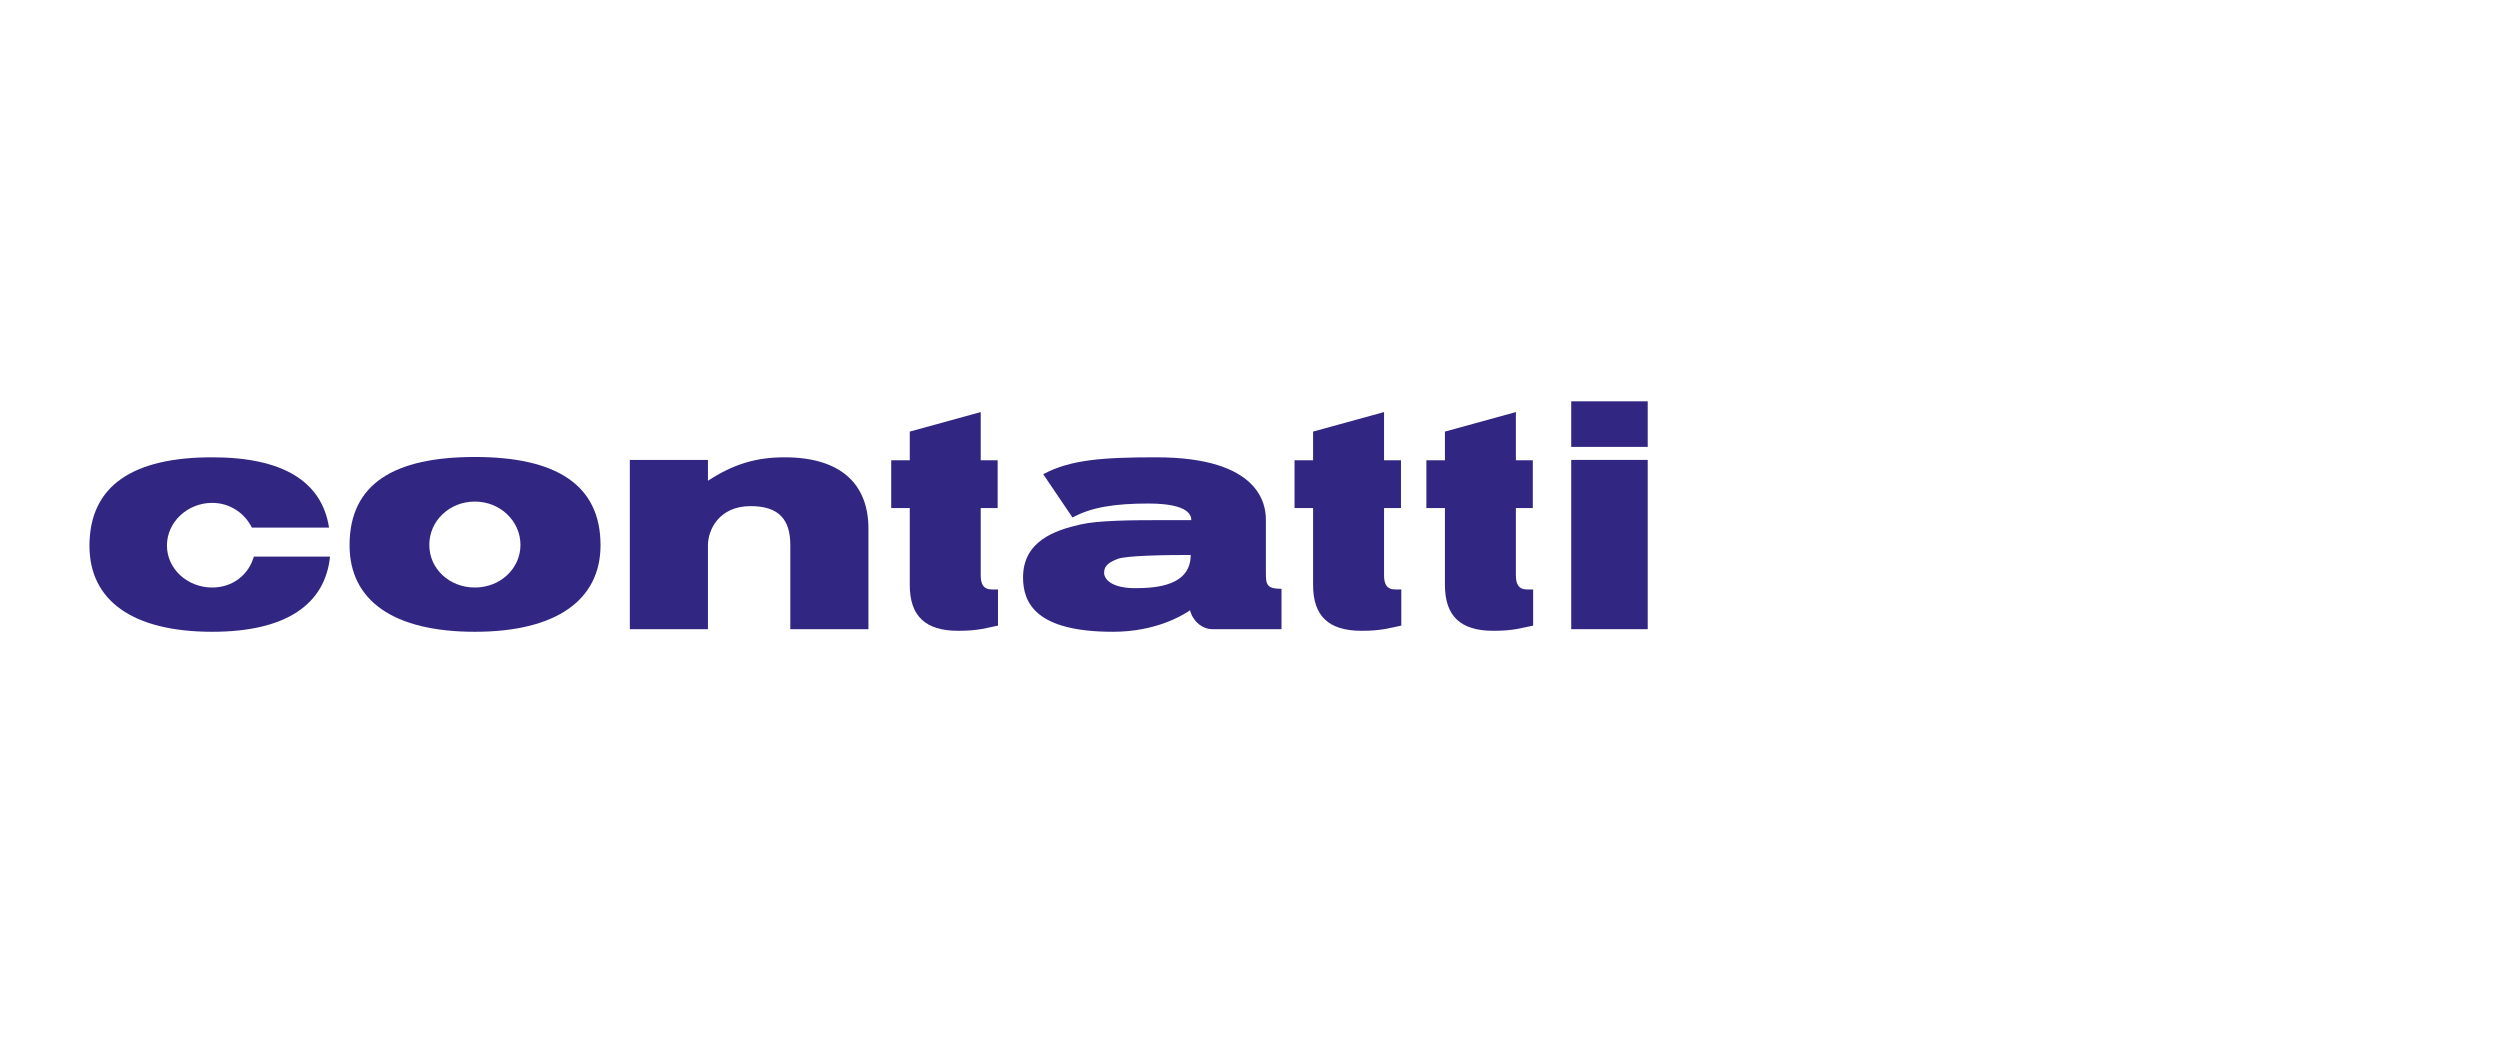
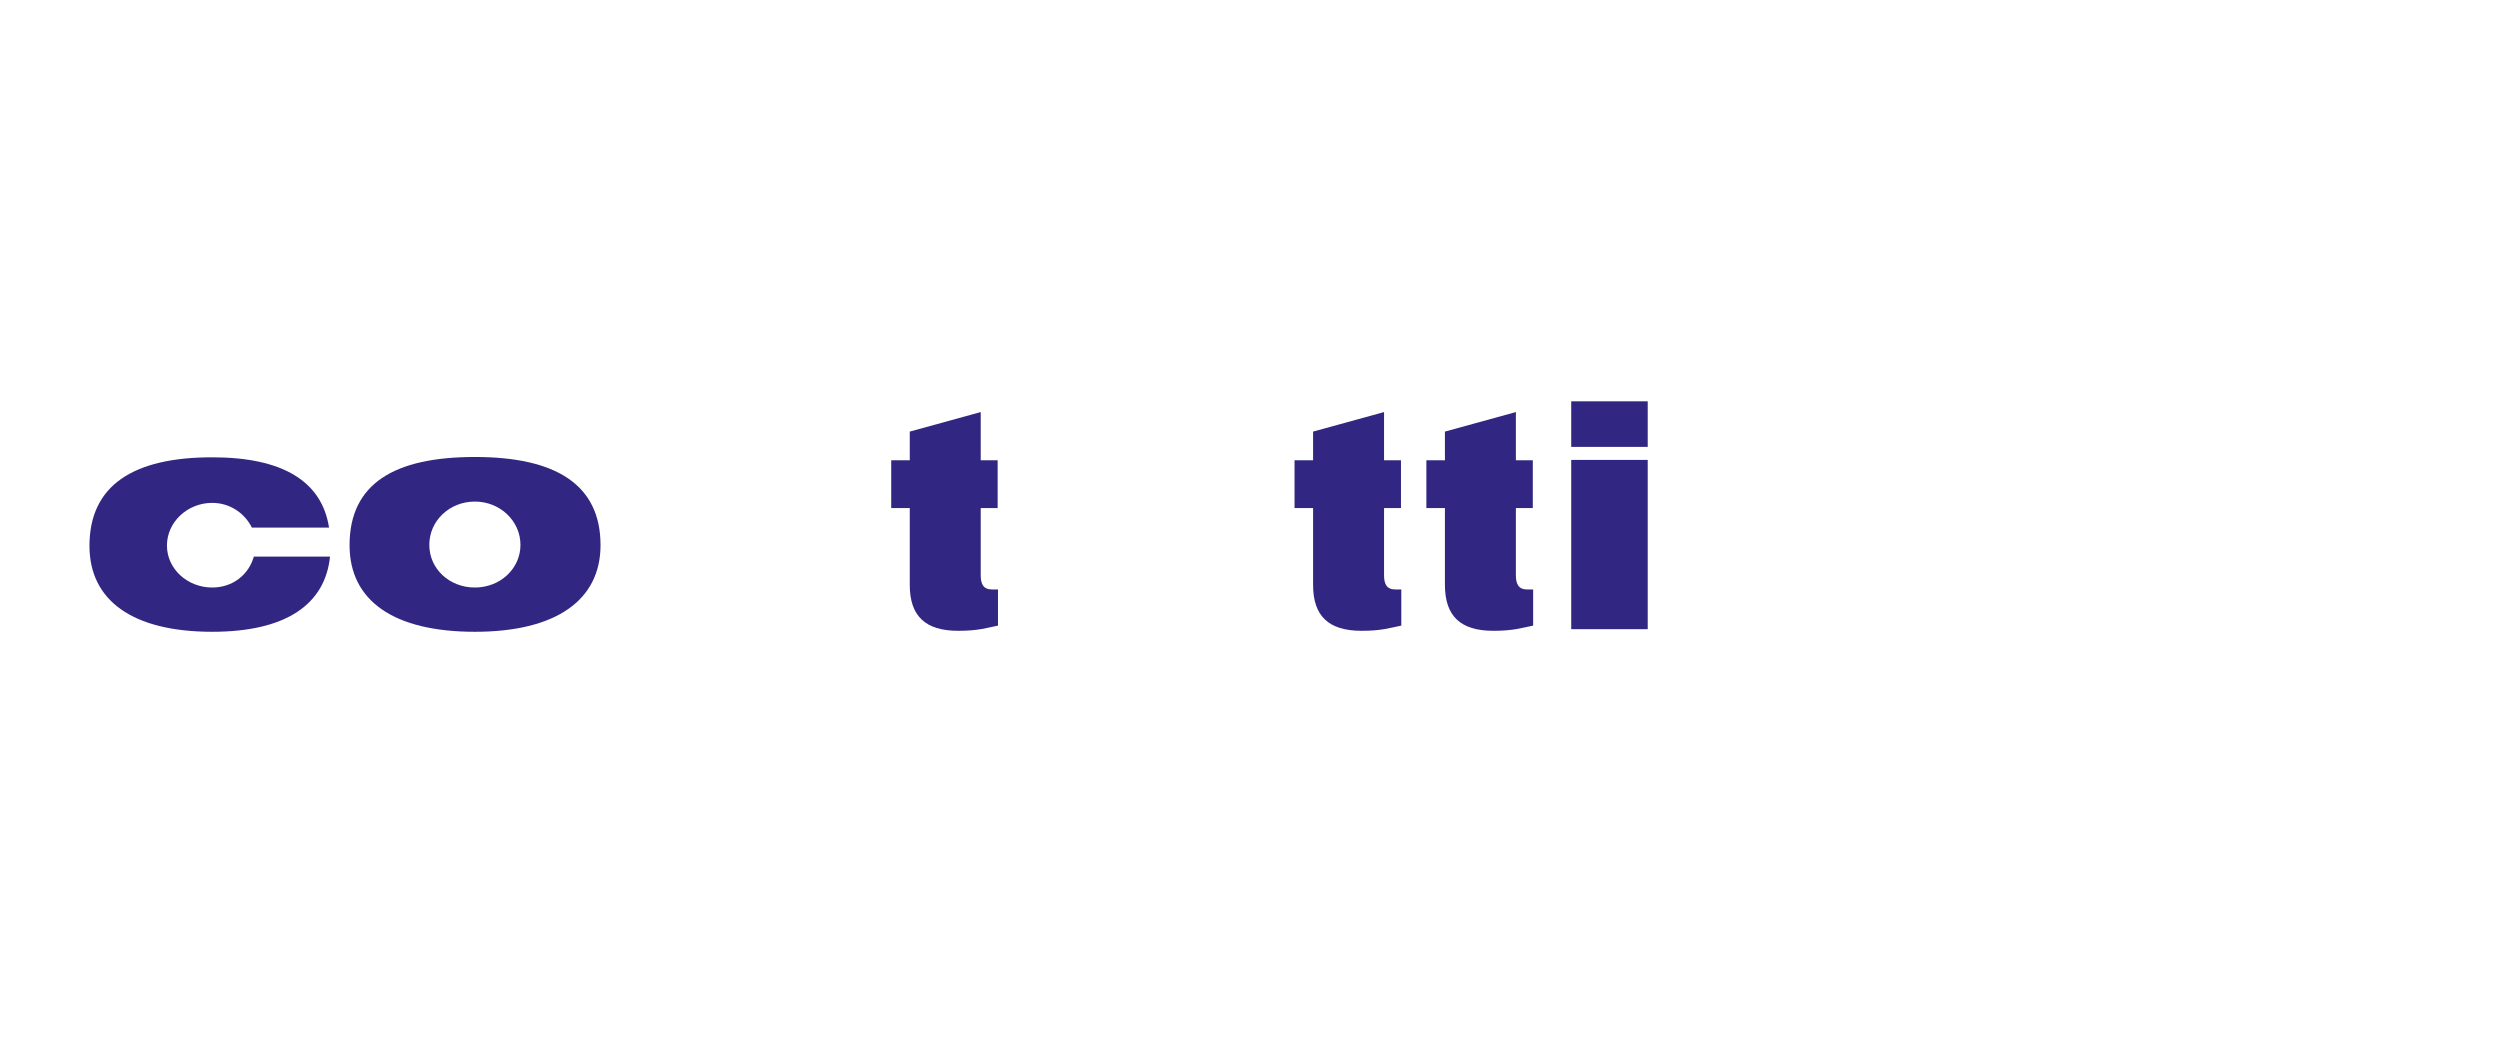
<svg xmlns="http://www.w3.org/2000/svg" version="1.1" viewBox="0 0 1920 800">
  <defs>
    <style>
      .cls-1 {
        isolation: isolate;
      }

      .cls-2 {
        fill: #312783;
      }
    </style>
  </defs>
  <g>
    <g id="Livello_1">
      <g id="Livello_1-2" data-name="Livello_1">
        <g class="cls-1">
          <g class="cls-1">
            <path class="cls-2" d="M162.96,451.21c15.75,0,28-9.75,32-23.75h58.5c-3.75,36.5-33.5,57.75-90.5,57.75-61.5,0-94.25-24.25-94.25-66,0-46.5,33.75-68,94.25-68,54.25,0,84.25,18.5,89.75,54h-59.25c-5.5-11-16.75-19-30.5-19-19,0-34.75,14.75-34.75,32.75s15.75,32.25,34.75,32.25Z" />
            <path class="cls-2" d="M364.71,350.96c62.25,0,96.5,21.25,96.5,67.75,0,42.25-34.25,66.5-96.5,66.5s-96.25-23.75-96.25-66.5c0-47.5,34.75-67.75,96.25-67.75ZM364.71,451.21c19.5,0,35-14.5,35-32.75s-15.5-33.25-35-33.25-35,14.75-35,33.25,15.5,32.75,35,32.75Z" />
-             <path class="cls-2" d="M606.96,418.71c0-19.5-8.5-30-30.5-30-24.5,0-32.75,18.5-32.75,30v64.5h-60v-130h60v16c19.5-12.75,37-18,58.75-18,45.25,0,64.5,22.25,64.5,54.75v77.25h-60v-64.5Z" />
            <path class="cls-2" d="M684.45,353.46h14.25v-22l54.5-15v37h13v36.75h-13v51.5c0,6.5,1.75,11,8.75,11h4.5v27.75c-8.75,1.75-15,4-30.5,4-25.25,0-37.25-11.25-37.25-35.25v-59h-14.25v-36.75Z" />
-             <path class="cls-2" d="M801.2,364.21c20.75-11.25,46-13,86.75-13,80.25,0,84.25,36.75,84.25,48v40c0,9.5.25,13,12,13v31h-53c-8.25,0-15.25-6.5-17.25-14.5-7.25,5-27.75,16.5-59.25,16.5-59.25,0-69-22.25-69-41.75,0-27.75,24.25-36.25,44.5-40.75,13-3,39.25-3.25,60.25-3.25h24.5c0-10.25-17.25-12.75-32.75-12.75-25.75,0-44,2.75-58.5,10.75l-22.5-33.25ZM858.45,429.21c-5.75,2.25-10.5,4.75-10.5,10.5,0,6.5,8,12,23.75,12,16.75,0,42.75-2,42.75-25.5-20.75,0-49.25.5-56,3Z" />
            <path class="cls-2" d="M994.2,353.46h14.25v-22l54.5-15v37h13v36.75h-13v51.5c0,6.5,1.75,11,8.75,11h4.5v27.75c-8.75,1.75-15,4-30.5,4-25.25,0-37.25-11.25-37.25-35.25v-59h-14.25v-36.75Z" />
            <path class="cls-2" d="M1095.45,353.46h14.25v-22l54.5-15v37h13v36.75h-13v51.5c0,6.5,1.75,11,8.75,11h4.5v27.75c-8.75,1.75-15,4-30.5,4-25.25,0-37.25-11.25-37.25-35.25v-59h-14.25v-36.75Z" />
            <path class="cls-2" d="M1206.7,308.21h58.75v35h-58.75v-35ZM1206.7,353.21h58.75v130h-58.75v-130Z" />
          </g>
        </g>
      </g>
    </g>
  </g>
</svg>